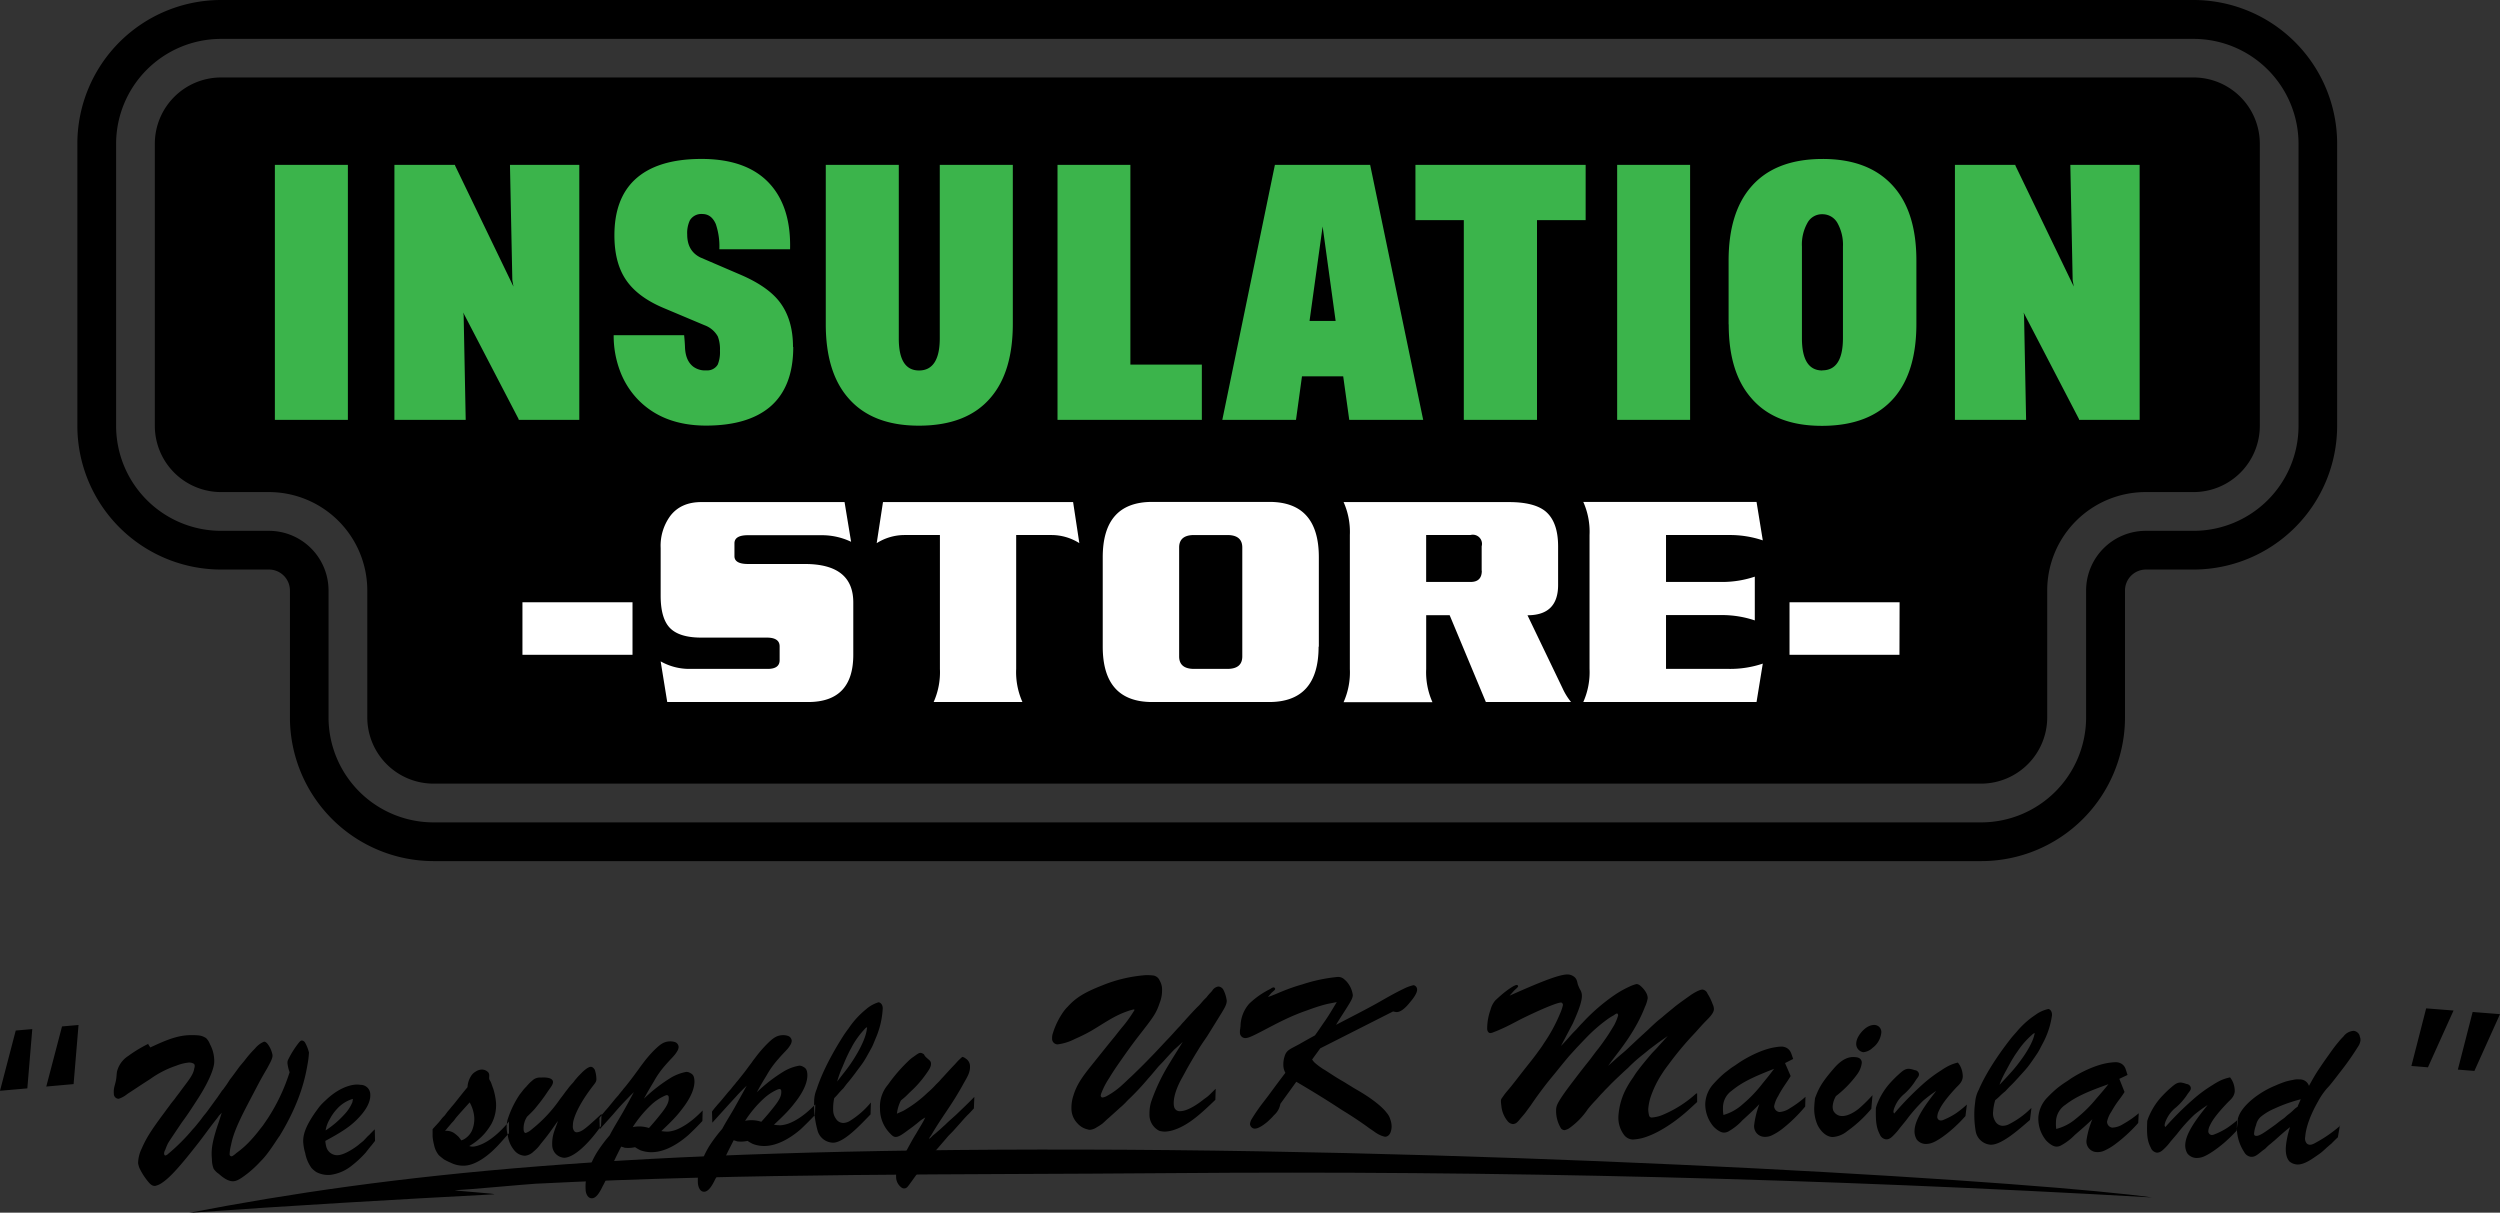
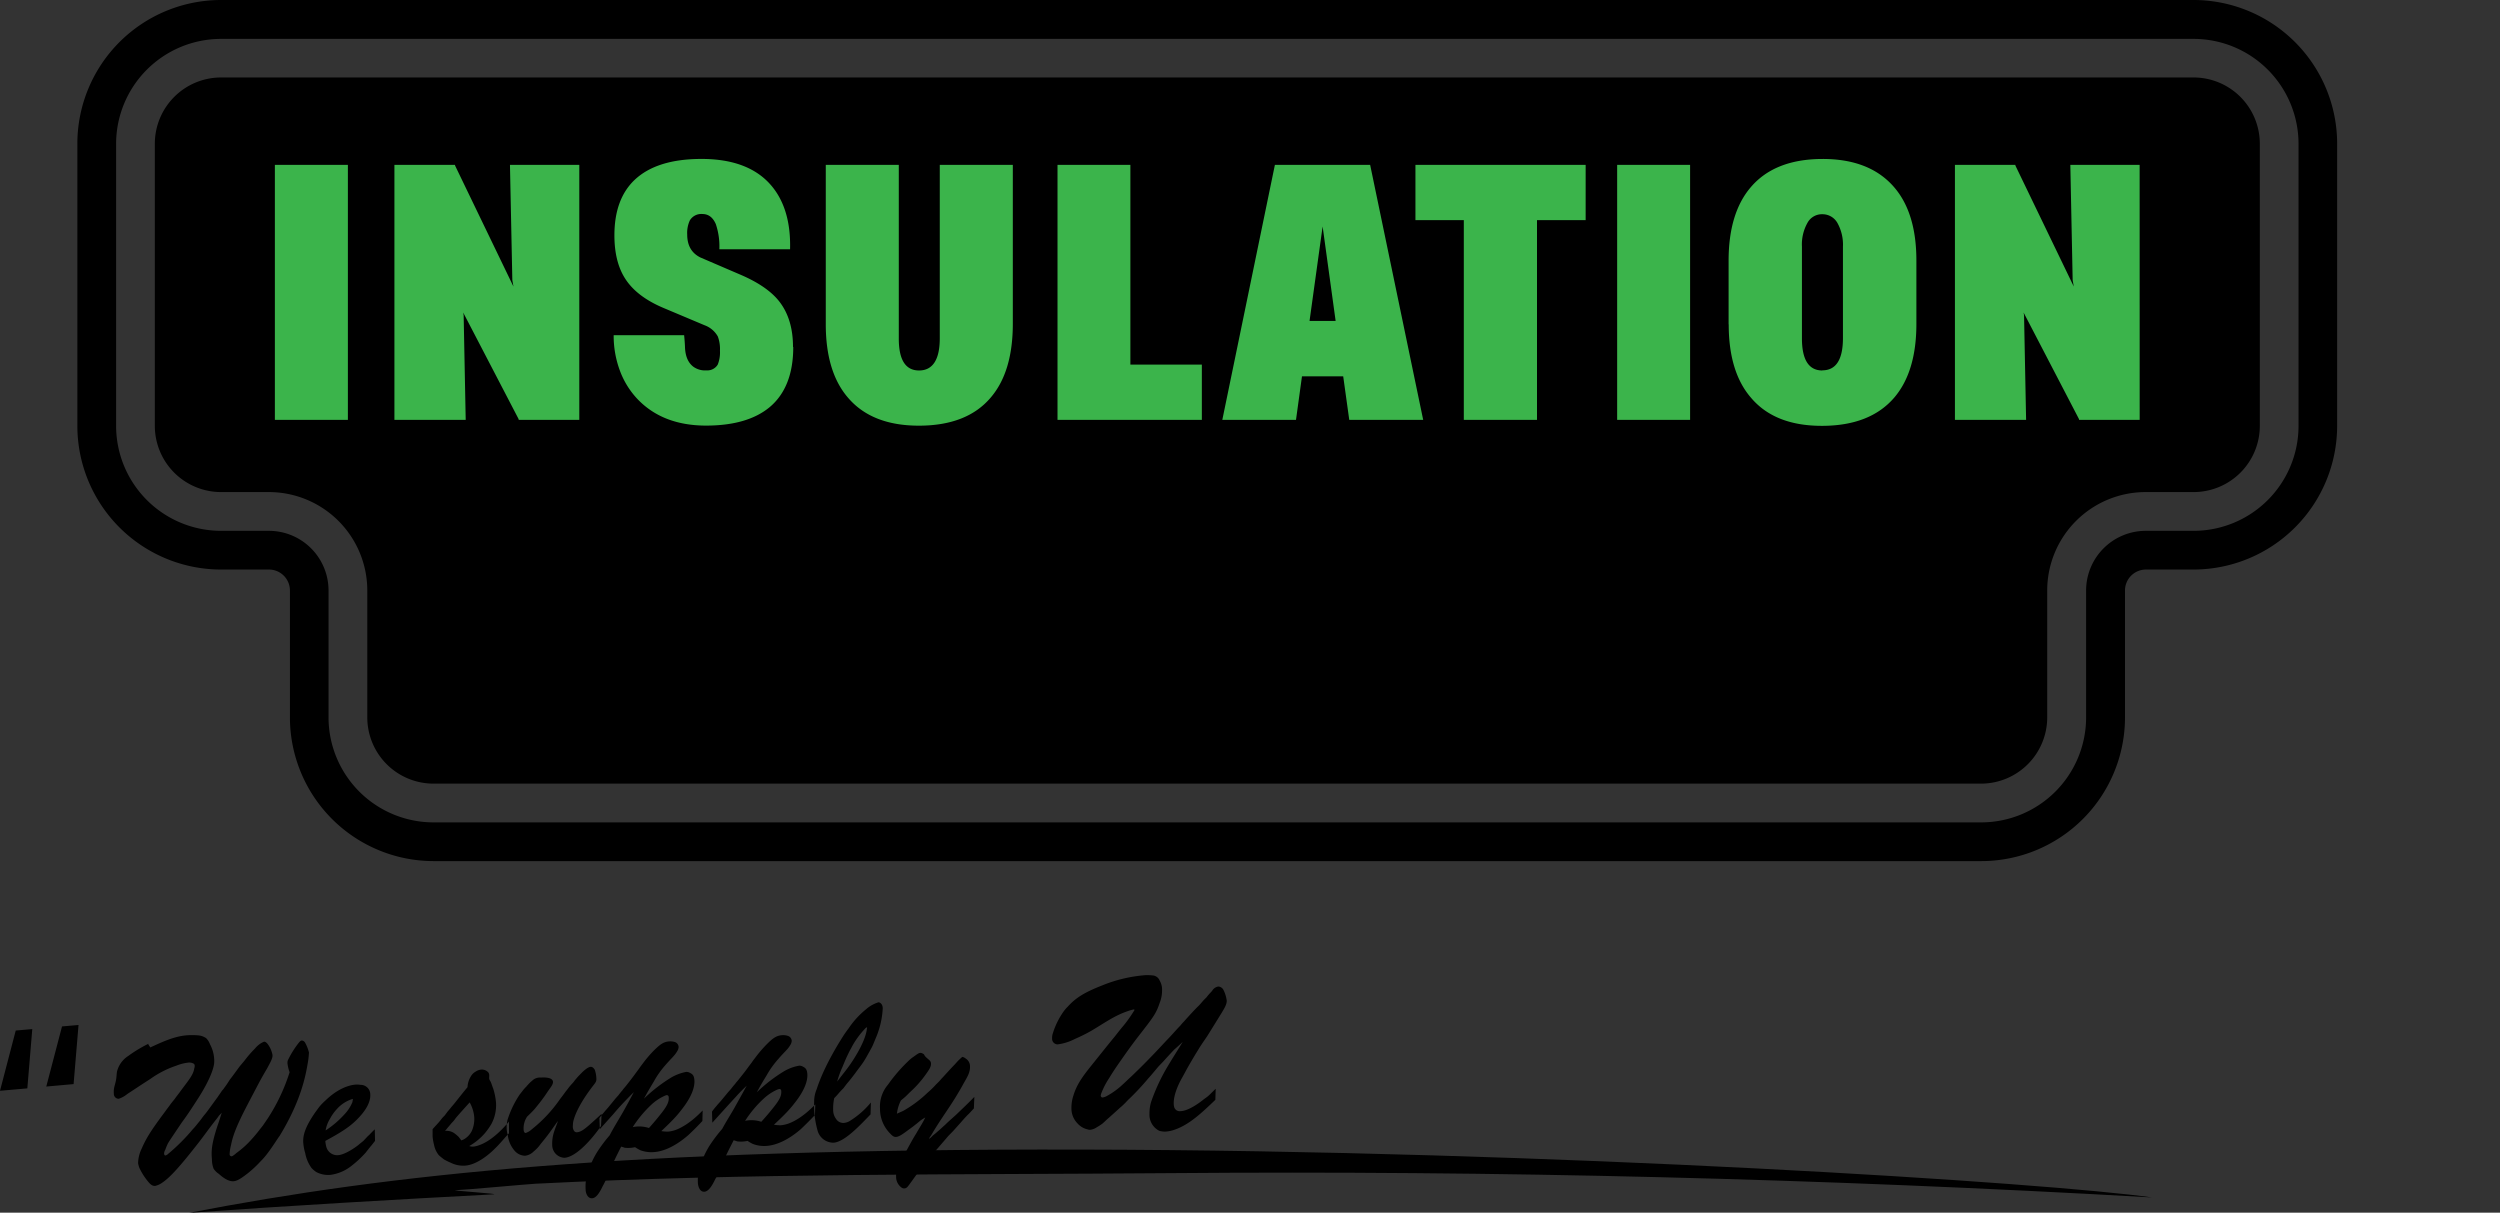
<svg xmlns="http://www.w3.org/2000/svg" viewBox="0 0 707.06 342.98">
  <rect x="0" y="0" width="707.06" height="342.98" fill="#333333" stroke="none" />
  <defs>
    <style>.cls-1,.cls-2,.cls-3{fill-rule:evenodd;}.cls-2{fill:#3bb44b;}.cls-3{fill:#fff;}</style>
  </defs>
  <g id="Layer_2" data-name="Layer 2">
    <g id="Layer_1-2" data-name="Layer 1">
      <path class="cls-1" d="M62.42,0H620.5A40.66,40.66,0,0,1,661,40.54v80a40.66,40.66,0,0,1-40.54,40.54H606.86A5.93,5.93,0,0,0,601,167v36a40.66,40.66,0,0,1-40.54,40.54H122.51A40.66,40.66,0,0,1,82,203V167a5.93,5.93,0,0,0-5.91-5.92H62.42a40.66,40.66,0,0,1-40.54-40.54v-80A40.66,40.66,0,0,1,62.42,0Zm0,11A29.7,29.7,0,0,0,32.84,40.54v80a29.7,29.7,0,0,0,29.58,29.59H76.06A16.88,16.88,0,0,1,92.92,167v36a29.71,29.71,0,0,0,29.59,29.59h437.9A29.7,29.7,0,0,0,590,203V167a16.89,16.89,0,0,1,16.87-16.87H620.5a29.7,29.7,0,0,0,29.58-29.59v-80A29.7,29.7,0,0,0,620.5,11Z" />
      <path class="cls-1" d="M62.42,21.91A18.75,18.75,0,0,0,43.79,40.54v80a18.74,18.74,0,0,0,18.63,18.63H76.06A27.85,27.85,0,0,1,103.88,167v36a18.74,18.74,0,0,0,18.63,18.63h437.9A18.74,18.74,0,0,0,579,203V167a27.85,27.85,0,0,1,27.82-27.83H620.5a18.74,18.74,0,0,0,18.63-18.63v-80A18.75,18.75,0,0,0,620.5,21.91Z" />
      <path class="cls-2" d="M98.39,118.74H77.74V46.63H98.39v72.11Zm65.45,0H146.69v-.19L131,88.39l.13.76.58,29.59H111.55V46.63H128.7v.19l16.52,34.23-.32-1.79-.67-32.63h19.61v72.11Zm60.51-20.59q0,11.4-6.67,17-6.26,5.2-17.94,5.22-12.27,0-19.43-7.49a23.49,23.49,0,0,1-5-8.08,28.25,28.25,0,0,1-1.75-10h19.93c.13,1.36.21,2.47.24,3.31.08,2.64.89,4.51,2.41,5.64a5.64,5.64,0,0,0,3.7,1,3.39,3.39,0,0,0,3.17-1.67,9.3,9.3,0,0,0,.61-3.93,10,10,0,0,0-.61-4A7.05,7.05,0,0,0,199.3,92l-11.59-4.88c-5.19-2.18-8.84-5-11-8.48-1.95-3.12-2.94-7.15-2.94-12.08q0-10.18,5.64-15.61,6.26-6,19-6c8.86,0,15.44,2.51,19.69,7.48q5.64,6.6,5.35,18.06h-20a19.63,19.63,0,0,0-1-7.11c-.82-1.89-2.08-2.85-3.79-2.85a3.76,3.76,0,0,0-3.56,1.81,8.42,8.42,0,0,0-.74,4c0,3.08,1.24,5.25,3.73,6.48l11,4.73c5.27,2.22,9.05,4.8,11.36,7.78,2.55,3.31,3.83,7.56,3.83,12.78Zm41.44-51.52h20.66V91.56q0,13.55-6.21,20.83c-4.48,5.33-11.26,8-20.36,8q-13.37,0-20.12-8-6.21-7.27-6.21-20.69V46.63H254.2V95.78c0,6,1.91,9,5.73,9s5.86-3,5.86-9.1V46.63Zm74.12,72.11H299.09V46.63H319.7v56.48h20.21v15.63Zm26.63,0H345.7l14.87-72.11h26.94l15,72.11H381.6l-1.71-12.31H368.23l-1.69,12.31Zm7.53-54.69-3.7,26.72h7.38l-3.68-26.72Zm74.39-1.79V46.63H400.32V62.26H414v56.48h20.7V62.26ZM478,118.74H457.37V46.63H478v72.11Zm10.89-27v-18q0-13.45,6.26-20.78,6.76-7.95,20.2-8t20.37,8Q542,60.25,542,73.67V91.61q0,13.5-6.25,20.83-6.82,7.95-20.32,8t-20.25-8q-6.26-7.27-6.26-20.69Zm26.51,13c3.89,0,5.83-3.06,5.83-9.15V69.74a12.55,12.55,0,0,0-1.52-6.6,4.83,4.83,0,0,0-4.31-2.55,4.64,4.64,0,0,0-4.25,2.52,12.45,12.45,0,0,0-1.52,6.63V95.68q0,9.09,5.77,9.1Zm89.75,14H588v-.19L572.32,88.39l.13.76.58,29.59H552.9V46.63H570v.19l16.52,34.23-.32-1.79-.66-32.63h19.6Z" />
-       <path class="cls-3" d="M178.89,185.2H147.76V170.34h31.13V185.2Zm62.44,0q0,13.35-12.78,13.35H188.71l-1.86-11.5a16.41,16.41,0,0,0,8.27,2.13h22c2.26,0,3.38-.83,3.38-2.48v-3.89q0-2.48-3.63-2.48H198.35c-4.13,0-7.07-.9-8.84-2.69s-2.66-4.85-2.66-9.16V155a14.27,14.27,0,0,1,2.74-9.11q3-3.89,8.76-3.89h40.51l1.85,11.23a19.2,19.2,0,0,0-8.4-1.86H211.53q-3.81,0-3.81,2.3v3.63q0,2.2,3.81,2.21h16.09q13.71,0,13.71,10.88V185.2Zm63.94-31.58a14.72,14.72,0,0,0-7.87-2.3h-10v37.86a20.71,20.71,0,0,0,1.77,9.37H264.06a20.71,20.71,0,0,0,1.77-9.37V151.32h-10a14.75,14.75,0,0,0-7.88,2.3L249.73,142H303.5l1.77,11.67Zm67.66,29.28q0,15.65-14,15.65H325.88q-14,0-14-15.65V157.6q0-15.65,14-15.65H359q14,0,14,15.65v25.3Zm-21.58,2.74V154.86q0-3.54-4.24-3.54h-9.38q-4.25,0-4.24,3.54v30.78q0,3.54,4.24,3.54h9.38q4.25,0,4.24-3.54Zm93,12.91H420.24L410,174h-6.64v15.22a20.71,20.71,0,0,0,1.77,9.37H380a20.71,20.71,0,0,0,1.77-9.37V151.32A20.71,20.71,0,0,0,380,142h46.7c4.84,0,8.31.88,10.44,2.65q3.54,3,3.53,9.91v10.88q0,8.58-8.66,8.57l9.9,20.61a17.84,17.84,0,0,0,2.48,4Zm-25.3-37.14v-6.9a2.59,2.59,0,0,0-3.18-3.19H403.35v13.27h12.56q3.18,0,3.18-3.18Zm79.51,26.26-1.77,10.88h-49a20.71,20.71,0,0,0,1.77-9.37V151.32a20.71,20.71,0,0,0-1.77-9.37h49l1.77,10.88a29,29,0,0,0-9.55-1.51H471.19v13.27h16.27a29,29,0,0,0,8.84-1.5v12.38a29,29,0,0,0-8.84-1.51H471.19v15.22h17.86a28.77,28.77,0,0,0,9.55-1.51Zm38.65-2.47H506.12V170.34h31.13Z" />
      <path class="cls-1" d="M7.73,307.82l1.4-16.77-4.68.41L0,308.5l7.73-.68Zm13.08-1.17,1.4-16.76-4.67.41-4.45,17,7.72-.69ZM42,295.19a38.47,38.47,0,0,0-5.73,3.46,7.32,7.32,0,0,0-3.18,4.43c-.12.76-.12,1.45-.25,2.22-.29,1.66-.79,2.39-.64,4.07a1.37,1.37,0,0,0,1.38,1.39A7.39,7.39,0,0,0,36,309.41c2.13-1.38,4.27-2.83,6.47-4.22a27.43,27.43,0,0,1,7.39-3.79,12.78,12.78,0,0,1,3.31-.86,2.52,2.52,0,0,1,1.6.29.63.63,0,0,1,.29.48,2,2,0,0,1-.11.83c-.28,1.84-1.48,3.21-3.83,6.37-.56.8-1.19,1.55-1.8,2.42-.51.61-1,1.21-1.46,1.89-.68.87-1.18,1.61-1.8,2.42-3.7,5-4.79,6.89-6,9.64a9.7,9.7,0,0,0-1,4.1,6.36,6.36,0,0,0,.37,1.35,18.24,18.24,0,0,0,2.13,3.45c.7.88,1.34,1.71,2.34,1.62a5.58,5.58,0,0,0,2.11-1c2.25-1.52,5.27-5,9.44-10.32,1.7-2.1,3.37-4.51,5.06-6.67.45-.6,1-1.21,1.41-1.88.29-.28.57-.56.8-.83-.39,1.23-.78,2.52-1.23,3.76-1.63,5-1.77,7-1.55,9.43a7.29,7.29,0,0,0,.48,2.66A5.14,5.14,0,0,0,61.89,332c1.1,1,2.71,2.21,4.2,2.08,1-.09,2.07-.75,4.07-2.31a31.36,31.36,0,0,0,3.42-3.19c.4-.41.75-.76,1.15-1.23,1.88-2.18,4.18-6,4.3-6,6-9.83,7.36-16.79,8-20.62a23.72,23.72,0,0,0,.35-3.05,11,11,0,0,0-1.06-2.73,1.18,1.18,0,0,0-.94-.67c-.43,0-.82.58-1.16,1a27,27,0,0,0-2.8,4.58,2.12,2.12,0,0,0-.1,1,10.71,10.71,0,0,0,.59,2.39,53.33,53.33,0,0,1-6.3,13.25c-.34.47-.72,1.07-1.06,1.54a5.77,5.77,0,0,1-.56.74c-.17.26-.45.54-.62.81-.68.87-1.41,1.76-2.1,2.51a25.67,25.67,0,0,1-4.41,4,6.45,6.45,0,0,1-1.12.86c-.06,0-.12.07-.18.07a.57.57,0,0,1-.62-.57,12.29,12.29,0,0,1,.4-2.61c.47-2.43,1.38-5,4-10.15,1.4-2.7,2.79-5.34,4.19-8,.65-1.18,1.3-2.31,2-3.5,1-1.85,1.62-2.91,1.54-3.84a7.4,7.4,0,0,0-1.41-3.14c-.42-.53-.81-.62-1-.6a6.42,6.42,0,0,0-2.53,1.92,30.94,30.94,0,0,0-3,3.46l-1.31,1.56c-.9,1.21-1.84,2.55-2.75,3.7-.5.74-1,1.6-1.55,2.28a5.81,5.81,0,0,1-.74.94c-.38.6-.83,1.2-1.22,1.8-.95,1.28-2,2.76-3,4.1-.33.47-.73.89-1.13,1.42s-.72,1-1.18,1.55c-.62.75-1.18,1.49-1.7,2a54,54,0,0,1-7,7,1.7,1.7,0,0,1-.78.45c-.12,0-.32-.1-.36-.53a2.29,2.29,0,0,1,.34-1.1,18.73,18.73,0,0,1,.73-1.76c.54-.93,1.21-1.87,1.82-2.8l2.16-3.21c.9-1.21,1.74-2.41,2.57-3.68s1.49-2.27,2.21-3.4c.38-.6,3.8-5.93,4.31-9.43a8.07,8.07,0,0,0,0-1.7,9.9,9.9,0,0,0-1.16-3.85,4.82,4.82,0,0,0-1.1-1.73,4.64,4.64,0,0,0-2.33-.79,19.91,19.91,0,0,0-3.27,0c-3.49.31-6.8,1.86-10.18,3.42l-.58-.89Zm64,24.35.07,3.14c-.46.54-.91,1.2-1.37,1.68-.11.2-.4.47-.51.67a9.42,9.42,0,0,0-.68.87A31,31,0,0,1,99.06,330a12.15,12.15,0,0,1-5.59,2.28,7.2,7.2,0,0,1-4-.79,7.76,7.76,0,0,1-1.35-1.14,10.18,10.18,0,0,1-1.79-4.19,13.86,13.86,0,0,1-.55-2.84c-.18-2.06.44-4.49,3.41-8.76.45-.6.9-1.27,1.41-1.87A16,16,0,0,1,92,311.29c3.66-3.57,6.92-4.4,8.47-4.53a6.48,6.48,0,0,1,1.52.06,2.72,2.72,0,0,1,2.73,2.66c.09,1.12-.23,3.28-2.87,6.2-2.36,2.65-4.74,4.23-9.84,7a9.5,9.5,0,0,0,.26,1.61,3.19,3.19,0,0,0,3.46,2.41c1.07-.09,3.13-.95,5.61-2.85.46-.42,1.06-.85,1.52-1.26.29-.34.58-.61.93-1s.7-.62,1-1l1.16-1.17Zm-13.87.15a27,27,0,0,0,5.22-4.45,11.37,11.37,0,0,0,2.29-3.45,5.39,5.39,0,0,0,.16-1,9.74,9.74,0,0,0-4.47,2.82,12.94,12.94,0,0,0-2,2.8,9.19,9.19,0,0,0-1.24,3.3ZM144,317.16c-.93,1.07-4.51,5.41-8.61,6.77a6.2,6.2,0,0,1-1.54.36,3,3,0,0,1-1.14-.16,17.07,17.07,0,0,0,4.44-3.65,19.42,19.42,0,0,0,1.82-2.58,11.28,11.28,0,0,0,1.32-6,18.27,18.27,0,0,0-.79-4c-.23-.55-.4-1.16-.62-1.71s-.5-.72-.53-1.22.17-1.14-.25-1.67a2.45,2.45,0,0,0-1.94-.8,3.27,3.27,0,0,0-1.59.55,3.52,3.52,0,0,0-1.35,1.29,6.49,6.49,0,0,0-1,3.14c-1.39,1.67-2.42,3-3.8,4.73l-.75.87c-.35.46-.75.93-1.16,1.4-.17.26-.4.53-.57.79s-.52.54-.81.88-.52.66-.69.86c-.52.67-1.28,1.41-2.09,2.35,0,.75,0,1.44,0,2.13a14.67,14.67,0,0,0,.42,2.35,6.57,6.57,0,0,0,1.33,2.86c.47.46,1.4,1.15,1.47,1.21a17.47,17.47,0,0,0,1.89.93,7.89,7.89,0,0,0,4.07.83c3.68-.26,7.44-3.8,8.43-4.81,1.41-1.35,2.44-2.68,4-4.36l0-3.33Zm-11.18-5.4a10.19,10.19,0,0,1,1.3,4.11,8.35,8.35,0,0,1-.66,3.94,5.46,5.46,0,0,1-2.27,2.42,3.75,3.75,0,0,1-.73.3c-.42-.6-.49-.65-.7-.95a12.24,12.24,0,0,0-1-.87,3.82,3.82,0,0,0-2.89-.86c.41-.47.64-.8,1-1.2s.75-.93,1.16-1.34.63-.79,1-1.26c1.21-1.4,2.55-2.88,3.83-4.29Zm37.32,3.3-.15,3.39c-2.35,3.42-6.88,8.74-10.31,9a3.61,3.61,0,0,1-3.5-3.59,10.58,10.58,0,0,1,.61-4c.31-1,.75-1.93,1-2.82-.81,1.12-1.49,2.1-2.3,3.22s-1.73,2.25-2.6,3.31a10,10,0,0,1-1.93,2.07,4.15,4.15,0,0,1-2.43,1.23,4,4,0,0,1-3-1.43,8.25,8.25,0,0,1-1.91-4.33,9,9,0,0,1-.32-1.86,9.47,9.47,0,0,1,.22-2.46,27.49,27.49,0,0,1,3.52-7.31c.24-.27.41-.53.64-.8a7.11,7.11,0,0,1,.58-.73,8.21,8.21,0,0,1,.7-.73.51.51,0,0,1,.23-.27,8.3,8.3,0,0,1,1.3-1.28,3.09,3.09,0,0,1,2.45-.91c1.62-.11,3.39.09,3.46,1.21.05.69-.65,1.55-1.16,2.27s-1,1.51-1.55,2.24c-.74,1.05-1.61,2.11-2.48,3.17-.7.8-1.41,1.47-2.12,2.15a6,6,0,0,0-1,3.64c0,.31.13,1,.57,1a4.89,4.89,0,0,0,1.75-1.05,39.71,39.71,0,0,0,8-8.56c.4-.53.92-1.19,1.38-1.85.34-.46.63-.79.92-1.19s.58-.73.87-1.06.53-.54.76-.87a8.78,8.78,0,0,1,.64-.79c.46-.59,1.11-1.2,1.69-1.81.24-.2,1.47-1.47,2.41-1.54.63,0,1,.63,1.12.81a8.06,8.06,0,0,1,.46,2.29c.09,1.25-.22,1.27-1.72,3.31-.63.86-4.08,5.54-4.84,9.22a11.84,11.84,0,0,0-.09,1.45c0,.13.16,1.5,1.16,1.43,1.19-.08,2.25-1,3.26-1.85,1.25-1.08,2.49-2.23,3.67-3.31Zm28.6-1c-1.12,1.13-3.91,4-7.4,5.42a9.18,9.18,0,0,1-2.35.57,10.68,10.68,0,0,1-1.95-.15c1.19-1.13,2.38-2.26,3.5-3.45a28.94,28.94,0,0,0,2.24-2.63c3.1-3.93,3.71-6.59,3.62-8.22-.07-1.31-.48-1.79-1.18-2.12a2,2,0,0,0-1.15-.32,13.49,13.49,0,0,0-4.17,1.55,44.69,44.69,0,0,0-7.76,6c.86-1.61,1.77-3.16,2.75-4.78a25.39,25.39,0,0,1,3.25-4.63c1.71-2,2.67-2.72,3.36-3.95a2.37,2.37,0,0,0,.43-1.27,1.56,1.56,0,0,0-.95-1.33,4.29,4.29,0,0,0-1.65-.22c-1.74.09-2.76,1-4.25,2.43a34.54,34.54,0,0,0-3.41,4c-.35.45-.64.85-1,1.37l-.87,1.17c-.88,1.24-1.87,2.49-2.75,3.6-.29.39-.71.79-1,1.24-.53.6-.82,1-1.17,1.45l-.89,1c-.47.59-1.17,1.44-1.82,2.23-.47.59-.94,1.05-1.35,1.58a17.1,17.1,0,0,0-1.29,1.63l.11,3.13,3.9-4.35c.94-1.12,1.94-2.24,2.95-3.3s1.83-1.91,2.79-2.84c-1.08,2-2.16,4.06-3.36,6.13s-2.41,4-3.49,6.09a43,43,0,0,0-3.56,4.76,24.65,24.65,0,0,0-3.14,7.88,13.62,13.62,0,0,0-.1,2.7c0,.94.52,2.54,1.83,2.47,1.12-.06,2.05-1.43,3.06-3.55.35-.58.62-1.22.91-1.8.72-1.67,1.38-3.28,2.11-4.88s1.4-2.9,2.14-4.38c.38.1.7.21,1,.32a8.91,8.91,0,0,0,2.93-.16,12.83,12.83,0,0,0,1.49.86,9.09,9.09,0,0,0,3.73.54c3.25-.18,6.77-2.13,9.82-4.8,1.31-1.2,2.68-2.59,4-4l.08-3Zm-19.79,4.72a33.3,33.3,0,0,1,5.29-6.37,14,14,0,0,1,3.51-2.38,3.33,3.33,0,0,1,.79-.3c.57,0,.59.47.6.66.06,1.06-.25,2.14-2.07,4.44-1.23,1.57-2.29,2.82-3.53,4.2a8.79,8.79,0,0,0-4.59-.25Zm51.64-6.43-.1,3c-1.31,1.38-2.68,2.76-4,4-3.06,2.66-6.6,4.59-9.85,4.75a8.92,8.92,0,0,1-3.72-.57,10.9,10.9,0,0,1-1.49-.86,8.79,8.79,0,0,1-2.93.14c-.32-.11-.64-.22-1-.32-.74,1.47-1.49,2.89-2.17,4.36s-1.4,3.2-2.14,4.87c-.28.58-.56,1.22-.91,1.8-1,2.11-2,3.48-3.08,3.53-1.31.07-1.77-1.54-1.82-2.48a13.64,13.64,0,0,1,.12-2.7,24.44,24.44,0,0,1,3.18-7.86,43.43,43.43,0,0,1,3.59-4.75c1.09-2.06,2.37-4,3.52-6.06s2.3-4.12,3.39-6.12c-1,.93-1.91,1.85-2.8,2.83s-2,2.17-3,3.28l-3.92,4.33-.09-3.13a16.88,16.88,0,0,1,1.3-1.63c.41-.52.89-1,1.36-1.57.65-.78,1.36-1.63,1.83-2.22l.89-1c.35-.46.65-.85,1.18-1.44.29-.45.71-.85,1-1.24.88-1.1,1.89-2.34,2.76-3.58l.89-1.17c.35-.52.64-.91,1-1.36a35.43,35.43,0,0,1,3.44-4c1.49-1.46,2.52-2.32,4.26-2.41a4.31,4.31,0,0,1,1.64.23,1.59,1.59,0,0,1,1,1.34,2.36,2.36,0,0,1-.44,1.27c-.69,1.22-1.66,1.9-3.38,3.93a25.71,25.71,0,0,0-3.28,4.6c-1,1.62-1.91,3.17-2.77,4.78a44,44,0,0,1,7.79-6,12.94,12.94,0,0,1,4.18-1.52,2,2,0,0,1,1.14.31c.71.35,1.11.83,1.18,2.14.08,1.62-.54,4.29-3.67,8.2a32,32,0,0,1-2.25,2.61c-1.13,1.19-2.33,2.31-3.53,3.44a10.75,10.75,0,0,0,1.95.15,8.88,8.88,0,0,0,2.35-.55c3.51-1.37,6.31-4.26,7.44-5.38ZM210.73,317a8.72,8.72,0,0,1,4.58.27c1.25-1.37,2.32-2.62,3.55-4.18,1.83-2.28,2.16-3.36,2.1-4.43,0-.18,0-.68-.59-.66a3.41,3.41,0,0,0-.8.29,14.18,14.18,0,0,0-3.52,2.37,32.15,32.15,0,0,0-5.32,6.34Zm35.53-5.13a24.21,24.21,0,0,1-6.09,5.27,4,4,0,0,1-1.49.45,2.43,2.43,0,0,1-2.24-1.16,4.18,4.18,0,0,1-.8-2.59,13.64,13.64,0,0,1,.3-3.27,16.24,16.24,0,0,0,1.37-1.5c.42-.46.78-.85,1.2-1.25l.83-1.1c.35-.45.71-.84,1.07-1.3.53-.65,1.07-1.36,1.6-2.07.71-1,1.48-1.94,2.13-2.91s1.22-2.06,1.8-3.08c.23-.45.47-.84.7-1.29s.51-1.15.74-1.72c.34-.83.74-1.72,1-2.55a23.84,23.84,0,0,0,1.28-6.63c0-1.06-.64-1.66-1.2-1.7a9.68,9.68,0,0,0-3.55,2,24.43,24.43,0,0,0-4.84,5.29c-.47.64-1.06,1.42-1.59,2.26-1.23,1.93-5.45,8.63-7.49,15a9.13,9.13,0,0,0-.73,3.28c0,.88-.05,1.7,0,2.57a27.92,27.92,0,0,0,1,6,4.65,4.65,0,0,0,4.46,3.31c3.13-.14,7.67-5.1,10.49-8l.1-3.32ZM236.74,306a28,28,0,0,1,1.51-4.2c.56-1.34,1.07-2.61,1.77-4,.28-.63.69-1.28,1-1.92a24.39,24.39,0,0,1,3.42-4.72c.18-.2.54-.59.67-.59a.2.2,0,0,1,.13.05c0,.19-.11.45-.1.63-.58,4-4.53,9.6-5,10.24-.77,1.1-1.84,2.4-2.73,3.57-.24.32-.47.58-.71.9ZM253.61,315l1.85-.82a34.21,34.21,0,0,0,6.88-5.14,23.66,23.66,0,0,0,2.29-2.22c.3-.32.61-.58,1-1s.6-.71.9-1c1.32-1.42,2.16-2.4,3.43-3.7l1-1.1c.42-.39.72-.71,1.21-1.11a2.15,2.15,0,0,1,.95.47,2.56,2.56,0,0,1,1.22,2.2c.06,1.75-.77,3-1.77,4.77-.46.83-.93,1.72-1.46,2.56-1.47,2.56-3.13,4.93-4.79,7.44-.77,1.16-1.54,2.37-2.25,3.53-.23.38-.41.7-.65,1.09-.41.64-.59.77-.58,1s.06.12-.18.26a8,8,0,0,0,1.09-1c.48-.4.91-.73,1.33-1.12.79-.65,1.52-1.37,2.24-2,1-1,2-1.83,3-2.75,1.63-1.56,3.44-3.26,5.25-5.14l-.13,3.26-1.2,1.3c-.3.32-.6.58-.91.91-.54.58-1.08,1.17-1.62,1.81-.72.78-1.38,1.56-2.16,2.4-.48.52-1,1-1.45,1.5-.71.84-1.49,1.74-2.33,2.71-.54.65-1.14,1.3-1.68,1.95a36.62,36.62,0,0,0-2.46,3c-1.37,1.68-2.62,3.42-3.87,5.16-1,1.35-1.24,1.86-2,1.89a1.13,1.13,0,0,1-.76-.22,3.74,3.74,0,0,1-1.56-3.08c-.06-1.56.42-2.2,1.17-3.73.47-1,.93-2,1.39-2.94,1-1.85,2-3.77,3.17-5.63.82-1.47,1.83-2.94,2.52-4.47-.42.26-.79.47-1.16.73-.55.4-1.09.92-1.64,1.31-.79.66-1.58,1.19-2.37,1.78-1.52,1.13-2.38,1.66-3.13,1.69-.56,0-.88-.16-1.67-1a9.86,9.86,0,0,1-2.83-7,9.52,9.52,0,0,1,2.25-6.78,45.41,45.41,0,0,1,5.82-6.74,9.76,9.76,0,0,1,1.46-1.18c1-.72,1.4-1.05,1.9-1.07a1,1,0,0,1,.57.16c.76.35.26.37,1.1,1.15s1.29.95,1.32,1.71-.32,1.45-1.33,2.86a30.2,30.2,0,0,1-4.56,5.18c-.55.53-1.09,1.11-1.63,1.57-.37.33-.73.59-1,.85a10.65,10.65,0,0,0-1.11,3.67Zm90.22-7.07c-.68.64-1.23,1.21-1.84,1.79s-1.17.9-1.73,1.35c-.24.19-3.87,3.14-6.38,3.19a1.61,1.61,0,0,1-1.77-1.09,3.43,3.43,0,0,1-.15-1.06c-.06-2.94,1.87-6.42,2.3-7.18s.9-1.64,1.38-2.53c1-1.77,2.06-3.61,3.21-5.44.78-1.33,1.7-2.6,2.55-3.87,1.09-1.72,2.12-3.43,3.15-5.07,1.51-2.47,2.42-3.75,2.4-5a9.1,9.1,0,0,0-.87-2.92,1.76,1.76,0,0,0-1.53-1.09,2.48,2.48,0,0,0-1.73,1.22c-.3.38-.61.64-.91,1a7,7,0,0,0-.61.76c-.37.39-.8.77-1.17,1.22-.24.25-.42.51-.61.7a11.31,11.31,0,0,1-.86.89c-1,1-2,2.1-2.75,2.93-.37.39-.74.83-1.1,1.22a14.19,14.19,0,0,0-1,1.14c-1,1-2.14,2.36-3.31,3.57-1.77,1.85-3.55,3.83-5.39,5.68-1.16,1.22-2.39,2.43-3.43,3.45-.62.58-1.29,1.28-2,1.92s-1.47,1.41-2.14,2A21.52,21.52,0,0,1,313,310a3.35,3.35,0,0,1-1.18.4c-.43,0-.51-.43-.51-.55a3.18,3.18,0,0,1,.29-.95,21.11,21.11,0,0,1,2.11-4c1.39-2.35,3.1-4.7,4.74-7.05,1.22-1.71,2.43-3.36,3.71-5,4-5.15,4.82-6.17,5.82-9.2a9.33,9.33,0,0,0,.68-3.58,5,5,0,0,0-.68-2.74,2.32,2.32,0,0,0-2-1.46,16.89,16.89,0,0,0-1.88-.08,40.47,40.47,0,0,0-12.45,2.94c-5.09,2-7.44,3.53-9.64,5.95a11.41,11.41,0,0,0-1.16,1.34,21.68,21.68,0,0,0-3.07,6.2,3.93,3.93,0,0,0-.22,1.44,1.59,1.59,0,0,0,1.54,1.72,14.71,14.71,0,0,0,4.91-1.54,47,47,0,0,0,4.71-2.35c3.71-2.2,6.42-4.2,10.08-5.46a11.91,11.91,0,0,1,1.87-.54.23.23,0,0,1,.19.12c0,.07-.06.19-.24.45a37.91,37.91,0,0,1-2.74,3.87c-.85,1-1.77,2.16-2.56,3.18-2.2,2.67-3.91,4.84-5.8,7.19-2.81,3.5-4.88,6-5.94,9.57a10.73,10.73,0,0,0-.55,3.51,6,6,0,0,0,1.72,4.35,5.36,5.36,0,0,0,2.85,1.69,1.84,1.84,0,0,0,.75.11,4.05,4.05,0,0,0,1.86-.72,15.56,15.56,0,0,0,1.55-1c.61-.51,1.22-1.15,1.84-1.66,1-.9,2.09-1.86,3.19-2.88a14.9,14.9,0,0,0,1.11-1c.55-.51,1-1.08,1.65-1.66a71.83,71.83,0,0,0,5.21-5.61c1-1.08,2-2.35,3-3.5l1.17-1.21c1.1-1.22,2.14-2.36,3.18-3.45.8-.7,1.6-1.41,2.4-2.17-1.4,2.28-2.85,4.56-4.18,6.78a54.25,54.25,0,0,0-4.8,10.29,11.55,11.55,0,0,0-.43,3.27,5.08,5.08,0,0,0,2.79,4.82,6.47,6.47,0,0,0,1.69.22,9.9,9.9,0,0,0,2.87-.63c4-1.45,7.41-4.65,11.28-8.36Z" />
-       <path class="cls-1" d="M394,286.06a5.21,5.21,0,0,0,1,.18c1.31,0,2.74-1.46,3.79-2.78.86-1,2-2.52,2-3.52a1.24,1.24,0,0,0-1-1.31,12.31,12.31,0,0,0-2.93,1.09c-2.55,1.21-5.11,2.73-7.6,4.13-3.79,2.1-7.59,4-11.39,6,1-1.7,2.1-3.33,3.14-5s1.55-2.51,1.6-3.39a7,7,0,0,0-1.41-3.43,4.66,4.66,0,0,0-.88-.93,2.58,2.58,0,0,0-2-.8,46,46,0,0,0-9.93,2.09,53.37,53.37,0,0,0-5.92,2.06c-.81.32-1.62.7-2.43,1a9.6,9.6,0,0,1-1.44.51c.37-.38.68-.82,1.05-1.2.56-.5,1-.82,1-1.07a.47.47,0,0,0-.45-.43,1.55,1.55,0,0,0-.74.32c-.5.31-1,.51-1.5.82a23.36,23.36,0,0,0-4.66,3.48,9.87,9.87,0,0,0-2.45,6.41c-.06.25-.05.56-.11.81s-.06.63-.06.94a1.52,1.52,0,0,0,1.58,1.55c.81,0,2.12-.64,4.24-1.73s4.54-2.41,6.85-3.5a60.2,60.2,0,0,1,6.54-2.68c1.38-.51,2.81-1,4.25-1.41s2.62-.59,3.93-.85c-1.11,1.82-2.16,3.65-3.39,5.41-.93,1.32-1.79,2.64-2.78,4-1.5.83-3,1.66-4.42,2.48-2.81,1.53-3.68,1.66-4.23,3.67a7.2,7.2,0,0,0-.29,2.19,4.55,4.55,0,0,0,.58,2.25c-1.79,2.33-3.4,4.53-4.94,6.61l-1.3,1.7a50.57,50.57,0,0,0-3.34,4.85,3.41,3.41,0,0,0-.43,1.31,1.43,1.43,0,0,0,.95,1.25,1,1,0,0,0,.5.05c1.38,0,3.86-2.22,3.86-2.28a16.27,16.27,0,0,0,1.49-1.52,5.44,5.44,0,0,0,1.79-3.2l4.51-6.24c4.21,2.47,8.55,5.12,12.58,7.78.76.49,1.51.92,2.27,1.42,1.76,1.11,3.58,2.34,5.22,3.52.63.49,1.32.92,1.95,1.36a8.69,8.69,0,0,0,2.2,1.23,8.1,8.1,0,0,0,.88.24c.56,0,1.37-.39,1.67-1.64a4.72,4.72,0,0,0,.18-1.32,6.07,6.07,0,0,0-.39-2,4.74,4.74,0,0,0-1-1.81c-1.52-2.05-4.92-4.4-7.06-5.69-.88-.56-1.82-1.05-2.7-1.61-.57-.37-1.13-.67-1.7-1.05s-1.38-.8-2.07-1.23c-1.33-.8-2.52-1.6-3.78-2.41-.38-.24-.75-.43-1.07-.67a17.5,17.5,0,0,1-1.95-1.49,5.18,5.18,0,0,1-.76-.93l2.29-3.15L394,286.06Zm50.91,3.22c.91-2.06,2.46-5.5,2.49-7.56a3.46,3.46,0,0,0-.6-2c-.3-.63-.42-.95-.54-1.26-.24-.94-.29-1.76-1.34-2.4a3,3,0,0,0-1.62-.46c-2.63,0-9,2.74-16.36,6l1.27-1.42c.57-.55,1.08-.92,1.15-1.23a.39.39,0,0,0-.37-.38c-.63,0-2.33,1.15-3.92,2.44-.38.31-1.84,1.6-2.22,2a6.59,6.59,0,0,0-1.29,2.56,15.83,15.83,0,0,0-.95,5.33c0,.88.48,1.27.86,1.28a2.8,2.8,0,0,0,.94-.25c.63-.24,1.26-.48,1.89-.78,1.89-.8,3.78-1.83,5.67-2.82,4.79-2.38,10.21-4.75,11.52-4.79.31,0,.56.38.55.7a12.52,12.52,0,0,1-.85,2.5,45.51,45.51,0,0,1-4.56,8.36c-.52.87-1.09,1.61-1.67,2.41-1.15,1.61-2.29,3-3.57,4.62s-2.42,3.13-3.7,4.73c-.76,1-1.72,2-2.42,3s-.76,1-.77,1.54a8.12,8.12,0,0,0,.11,1.24,7.92,7.92,0,0,0,1.74,4.39,2.13,2.13,0,0,0,1.56.88,1.91,1.91,0,0,0,1.32-.65,11.27,11.27,0,0,0,.76-.87c.51-.61,1.08-1.22,1.53-1.84s1-1.35,1.47-2c1.28-1.91,2.68-3.82,4.15-5.73,1.09-1.41,2.3-2.82,3.38-4.17s2.1-2.59,3.19-3.88c.7-.8,1.46-1.59,2.16-2.39.95-1,2-2.11,2.86-3A44.9,44.9,0,0,1,455,288a14.2,14.2,0,0,1,1.33-.8c.31-.19.69-.56,1-.55.13,0,.32.13.31.57a14.13,14.13,0,0,1-1.1,2.69c-.9,1.5-1.8,3-2.89,4.48-.51.76-1.08,1.5-1.59,2.18-.83,1-1.6,2.09-2.49,3.26-1.34,1.66-2.68,3.38-3.95,5.05-1.41,1.85-2.88,3.75-4.09,5.6s-1.42,2.52-1.43,3.59a9.55,9.55,0,0,0,1.42,5.12,1.53,1.53,0,0,0,.94.45,4.08,4.08,0,0,0,1.25-.48,20.71,20.71,0,0,0,5.4-5.52c.71-.87,1.41-1.66,2.23-2.52s1.34-1.54,2.1-2.27c.51-.61,1.08-1.11,1.65-1.72s1.34-1.35,2.1-2.08c1.08-1,2.09-2,3.17-2.94a41.92,41.92,0,0,1,3.11-2.88c.95-.8,2-1.59,2.91-2.38l2.66-2,2.65-1.85-2.73,3c-.51.62-1.15,1.23-1.72,1.84-1.33,1.54-2.61,3.08-3.88,4.74a23.5,23.5,0,0,0-1.48,2.16,26,26,0,0,0-2.3,3.82,19.21,19.21,0,0,0-1.86,7.25,8.06,8.06,0,0,0,1.67,5.26,3.3,3.3,0,0,0,2.36,1.22,15.6,15.6,0,0,0,2.44-.34c4.09-1,9.14-4.23,13.32-8,.83-.74,1.65-1.53,2.48-2.27l0-2.43h-.25a32.79,32.79,0,0,1-9.35,6,9.85,9.85,0,0,1-2.82.77c-.13,0-.32.06-.44.05a.77.77,0,0,1-.74-.63,8.08,8.08,0,0,1-.23-1.75,15.47,15.47,0,0,1,.61-3.22,28.75,28.75,0,0,1,3.29-6.8c.58-.92,1.22-1.79,1.92-2.71a90.94,90.94,0,0,1,6.88-8.28c1-1.05,2-2.23,3-3.29,1.15-1.23,2.86-2.66,2.88-4a3.31,3.31,0,0,0-.36-1.38,14.87,14.87,0,0,0-1.46-3,1.75,1.75,0,0,0-1.42-1.14c-.81,0-2.52,1-3.34,1.57-1.39,1-2.84,2-4.3,3.13-1.26,1.06-2.47,2-3.61,3-.51.43-1.07.86-1.58,1.29-.7.63-1.65,1.49-2.29,2.12-.44.43-.88.8-1.39,1.29-1.71,1.55-3.49,3.22-5.2,4.83-.76.66-1.52,1.28-2.22,1.89l-2.73,2.44c.51-.73,1.09-1.53,1.66-2.27,1.73-2.28,6.25-7.86,8.72-14.37a8.92,8.92,0,0,0,.79-2.49c0-1.75-1.95-3.47-2.38-3.73a1.72,1.72,0,0,0-.75-.26,9.72,9.72,0,0,0-2.14.78,28,28,0,0,0-4.1,2.32,53.82,53.82,0,0,0-9,7.78c-.63.62-1.27,1.36-1.84,2-.77.74-1.46,1.49-2.16,2.3s-1.34,1.49-2.17,2.35l3.48-6.61Zm62.29,10.19-2.35,1.19,1.59,3.67c-.59,1-1.24,1.91-1.89,2.89s-1.17,1.85-1.64,2.77a8.44,8.44,0,0,0-1.14,2.85,1.7,1.7,0,0,0,1.52,1.67,6.18,6.18,0,0,0,3-1.11,28,28,0,0,0,4.34-3.2l-.08,2.75a42.53,42.53,0,0,1-6.42,6.28,16.41,16.41,0,0,1-2.86,1.8,4.41,4.41,0,0,1-2.15.5,3,3,0,0,1-3-3.33,25.08,25.08,0,0,1,1.47-5.91c-1.6,1.65-3.21,3.11-4.81,4.57a12.61,12.61,0,0,1-1,1,15.77,15.77,0,0,1-2.81,2.06,2.54,2.54,0,0,1-1.45.4c-1.25,0-2.78-1.58-2.84-1.64a9.75,9.75,0,0,1-2.39-6.58,8.9,8.9,0,0,1,2.4-5.63,32.59,32.59,0,0,1,2.77-2.74c.57-.49,1.28-1,1.85-1.45s1-.67,1.47-1,1.21-.84,1.78-1.2c1.27-.78,5.6-3.36,9.74-3.93a11.15,11.15,0,0,1,1.57-.15,3.14,3.14,0,0,1,1.62.48c1,.71,1.09,1.41,1.67,3.05Zm-5.4,2.8c-6,2.34-9.11,3.82-12,6.19a5.84,5.84,0,0,0-2.5,4.81,11.08,11.08,0,0,0,.13,2.07,13.53,13.53,0,0,0,5.4-3,37.43,37.43,0,0,0,5.73-6c1.16-1.41,2.2-2.69,3.23-4.1Zm28.27-12.39c-2.32,0-4.11,2.54-4.51,3.33a4.32,4.32,0,0,0-.58,1.92,2.38,2.38,0,0,0,2,2.46,4.33,4.33,0,0,0,2.61-1.21,6.19,6.19,0,0,0,2.48-4.23,2,2,0,0,0-2-2.27Zm-.45,19.83a42.9,42.9,0,0,1-3.71,3.68c-.39.36-2.85,2.33-5,2.25a2.73,2.73,0,0,1-2.44-1.6,3.72,3.72,0,0,1-.14-1.26,6.67,6.67,0,0,1,.92-2.78,30.23,30.23,0,0,0,6.13-6.34,6.78,6.78,0,0,0,1.17-3,1.46,1.46,0,0,0-.27-1c-.42-.51-.91-.66-2-.7-3-.12-5.24,2.8-6,3.65-3.41,4-4,5.54-4.94,7.95-.09.75-.18,1.5-.21,2.25a11.36,11.36,0,0,0,.86,5.23c.23.57,1.75,3.44,4.31,3.54a7.19,7.19,0,0,0,4.13-1.66,36.13,36.13,0,0,0,6.82-6.31l.34-3.93Zm26.64,2.7a28.32,28.32,0,0,1-2.93,2.37,19.2,19.2,0,0,1-3.59,1.91,1.83,1.83,0,0,1-.82.21,1,1,0,0,1-1-1.17,4,4,0,0,1,.44-1.54c.63-1.48,1.91-3.36,4.86-6.55.66-.72,1.83-1.55,1.9-3.17a6.56,6.56,0,0,0-.8-3.11,7.16,7.16,0,0,0-.59-.84,11.89,11.89,0,0,0-2.74,1,17.81,17.81,0,0,0-2,1.22,38.93,38.93,0,0,0-5.64,4.32,84.56,84.56,0,0,0-7.62,7.87c-.23-.33-.23-.39-.22-.58a4.27,4.27,0,0,1,.37-1.29,9.28,9.28,0,0,1,2.8-3.76,17.81,17.81,0,0,0,3.24-3.93c.53-.73.8-1,.81-1.47a1,1,0,0,0-.22-.69,1.31,1.31,0,0,0-1-.55,7,7,0,0,0-1.54-.38c-1.25-.06-2,.72-3.15,1.74-.52.47-1.31,1.25-2,2a19.42,19.42,0,0,0-3.62,5.53,11.89,11.89,0,0,0-.65,1.79c-.1,3.82.13,5.64,1.11,7.5a2.15,2.15,0,0,0,1.82,1.4c.87,0,1.46-.5,2.25-1.34a15.44,15.44,0,0,0,1.59-1.87l1.78-2.18a46.51,46.51,0,0,1,4.82-5.55,43.94,43.94,0,0,1,3.69-2.78c-2.52,3.27-6,7.75-6.13,11.19a4.49,4.49,0,0,0,.64,2.6,3.29,3.29,0,0,0,2.45,1.23,5.15,5.15,0,0,0,1.95-.35c2.62-1,6.34-4.42,6.67-4.78.91-.83,1.76-1.73,2.69-2.76l.39-3.17Zm18.2,1a24.33,24.33,0,0,1-6.56,4.69,4.06,4.06,0,0,1-1.52.3,2.44,2.44,0,0,1-2.12-1.36,4.16,4.16,0,0,1-.56-2.66,14.4,14.4,0,0,1,.6-3.23,15.07,15.07,0,0,0,1.51-1.36c.46-.42.86-.78,1.31-1.13l.93-1c.4-.42.79-.77,1.19-1.19.59-.6,1.19-1.26,1.78-1.91.8-.9,1.66-1.8,2.39-2.7s1.42-1.94,2.09-2.91c.27-.42.54-.78.81-1.21a17.64,17.64,0,0,0,.9-1.64c.42-.8.9-1.65,1.25-2.45a23.42,23.42,0,0,0,1.89-6.48c.06-1.06-.47-1.71-1-1.8a9.58,9.58,0,0,0-3.72,1.69,24.27,24.27,0,0,0-5.32,4.81c-.53.59-1.19,1.31-1.79,2.1-1.41,1.81-6.23,8.08-8.86,14.21a9,9,0,0,0-1,3.21c-.1.87-.21,1.68-.25,2.55a28.56,28.56,0,0,0,.38,6.1,4.63,4.63,0,0,0,4.14,3.71c3.12.16,8.11-4.35,11.19-7l.41-3.3Zm-8.93-6.71a29.32,29.32,0,0,1,1.89-4c.69-1.28,1.32-2.5,2.13-3.77.35-.61.82-1.22,1.22-1.82a23.38,23.38,0,0,1,3.86-4.38,2.53,2.53,0,0,1,.71-.53.2.2,0,0,1,.12.07c0,.19-.14.43-.15.62-1,3.9-5.41,9.12-5.94,9.72-.87,1-2,2.22-3,3.3-.26.29-.53.53-.79.83ZM601.77,304l-2.38,1.12,1.48,3.72c-.61,1-1.29,1.87-2,2.83a30.11,30.11,0,0,0-1.72,2.73,8,8,0,0,0-1.22,2.81,1.68,1.68,0,0,0,1.47,1.71,6.13,6.13,0,0,0,3.06-1,27.58,27.58,0,0,0,4.43-3.07l-.15,2.75a43,43,0,0,1-6.61,6.08,16.24,16.24,0,0,1-2.91,1.72,4.48,4.48,0,0,1-2.16.44,3,3,0,0,1-2.94-3.42,24.4,24.4,0,0,1,1.65-5.86c-1.66,1.6-3.31,3-4.95,4.42-.34.36-.67.65-1,.95a15.63,15.63,0,0,1-2.87,2,2.47,2.47,0,0,1-1.46.35c-1.25-.07-2.73-1.65-2.79-1.72a9.7,9.7,0,0,1-2.2-6.64,8.93,8.93,0,0,1,2.57-5.56,33.4,33.4,0,0,1,2.84-2.66c.6-.47,1.31-1,1.9-1.39s1-.64,1.5-1,1.23-.8,1.82-1.15c1.29-.74,5.69-3.19,9.85-3.64a11.2,11.2,0,0,1,1.57-.1,3.1,3.1,0,0,1,1.6.53c1,.74,1,1.43,1.58,3.09Zm-5.47,2.64c-6.08,2.17-9.22,3.56-12.17,5.83a5.91,5.91,0,0,0-2.65,4.74,12.09,12.09,0,0,0,.07,2.08,13.67,13.67,0,0,0,5.49-2.83,37.74,37.74,0,0,0,5.9-5.81c1.2-1.37,2.28-2.63,3.36-4Zm36.65,10a29.22,29.22,0,0,1-3,2.32,19.16,19.16,0,0,1-3.62,1.85,1.79,1.79,0,0,1-.83.19,1.05,1.05,0,0,1-.93-1.18,3.93,3.93,0,0,1,.47-1.54c.66-1.46,2-3.32,5-6.46.67-.71,1.85-1.52,2-3.14a6.5,6.5,0,0,0-.75-3.12,7.89,7.89,0,0,0-.57-.85,11.7,11.7,0,0,0-2.75.9,17.76,17.76,0,0,0-2.08,1.19,38.23,38.23,0,0,0-5.72,4.22,85.19,85.19,0,0,0-7.75,7.73c-.23-.33-.22-.39-.21-.58a4.5,4.5,0,0,1,.39-1.29,9.36,9.36,0,0,1,2.86-3.71,17.62,17.62,0,0,0,3.32-3.87c.54-.72.81-1,.84-1.45a1.08,1.08,0,0,0-.21-.7,1.35,1.35,0,0,0-1-.57,7.58,7.58,0,0,0-1.54-.41c-1.25-.07-2,.69-3.18,1.69-.53.47-1.33,1.23-2,1.94a19.48,19.48,0,0,0-3.72,5.48,11.59,11.59,0,0,0-.68,1.77c-.17,3.81,0,5.64,1,7.52A2.16,2.16,0,0,0,610,326c.88,0,1.47-.48,2.28-1.3a14,14,0,0,0,1.61-1.85l1.83-2.14a46.39,46.39,0,0,1,4.91-5.46,40.1,40.1,0,0,1,3.74-2.72c-2.58,3.23-6.11,7.65-6.32,11.08a4.43,4.43,0,0,0,.59,2.61,3.34,3.34,0,0,0,2.43,1.28,5.18,5.18,0,0,0,2-.32c2.63-1,6.41-4.3,6.74-4.66.93-.82,1.8-1.71,2.74-2.71l.45-3.17Zm28.82,1.66-.56,3.34c-.68.64-1.28,1.23-1.9,1.87-.39.28-.8.69-1.2,1-.47.46-.87.81-1.34,1.22s-1.2.91-1.79,1.31c-1.85,1.3-3.69,2.42-5.38,2.3a3.74,3.74,0,0,1-2.07-.84c-.81-.88-1.21-2.35-1-4.53a25.66,25.66,0,0,1,1.14-5.19c-1.73,1.38-2.81,2.37-4.49,3.87-.46.35-.8.7-1.2,1s-.8.69-1.14,1.05-.86.62-1.27,1c-1.26,1-1.87,1.56-3,1.47a2.51,2.51,0,0,1-1.85-1.33,12.58,12.58,0,0,1-2.06-7.74,8,8,0,0,1,.56-2.59c.92-2.2,3.27-4.34,5.32-5.76a25.2,25.2,0,0,1,4.84-2.66,33,33,0,0,1,3.1-1.21c.7-.2,1.4-.34,2.1-.47a5.12,5.12,0,0,1,1.77-.12,2.66,2.66,0,0,1,2.68,1.82c1-1.8,2-3.61,3.22-5.34.78-1.2,1.69-2.45,2.53-3.64s1.61-2.27,2.57-3.39a15.77,15.77,0,0,1,1.43-1.59,3.84,3.84,0,0,1,2.94-1.6,2.06,2.06,0,0,1,1.44.92,1.72,1.72,0,0,1,.26.77,2,2,0,0,1,.17,1.08,4,4,0,0,1-.69,1.71,78,78,0,0,1-4.91,7c-1.11,1.42-2.16,2.85-3.32,4.21a17.11,17.11,0,0,0-1.45,1.71,19.73,19.73,0,0,0-1.63,2.58c-.57,1-3.31,5.78-3.62,10a2.16,2.16,0,0,0,.43,1.85,1.3,1.3,0,0,0,.92.38c.49,0,.95-.18,2-.79a37.54,37.54,0,0,0,6.55-4.6Zm-11.89-5.52.83-1.88a42.76,42.76,0,0,0-7.47,2.65,15.72,15.72,0,0,0-3.88,2.34,4.4,4.4,0,0,0-1.3,2.35,7.84,7.84,0,0,0-.55,2.41c0,.38.14.58.64.61.82,0,1.94-.73,3.73-2,.72-.51,1.45-1,2.12-1.54s1.19-.92,2-1.49c.47-.4.74-.69,1.14-1a12.78,12.78,0,0,0,1-.81c.27-.23.54-.52,1-.93a8.44,8.44,0,0,0,.8-.63Zm36.29-27.57L682,301.48l4.68.38,7.24-16.06-7.73-.61Zm13.15,1-4.18,16.3,4.68.37,7.24-16.06Z" />
      <path class="cls-1" d="M608.66,338.67c-93.47-5.36-185.52-7.63-277.5-6.88-60,.49-119.31-.06-179.77,3-2,.1-20.37,1.78-22.38,1.82-2.68.06,13,1.05,10.56,1.18-27.88,1.47-58,3.22-86.09,5.23,57-11,123.05-18.17,252.15-17.89C439,325.38,579.78,334.52,608.66,338.67Z" />
    </g>
  </g>
</svg>